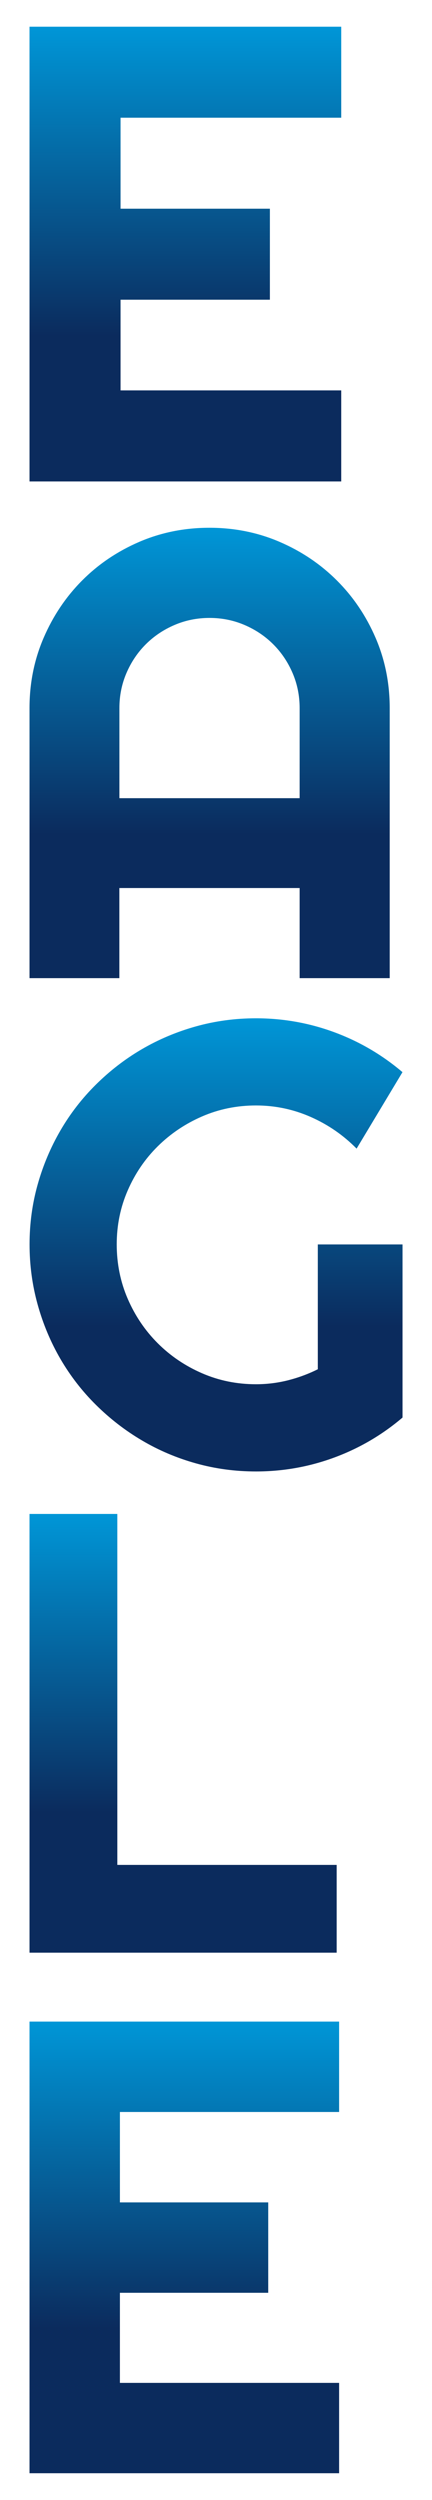
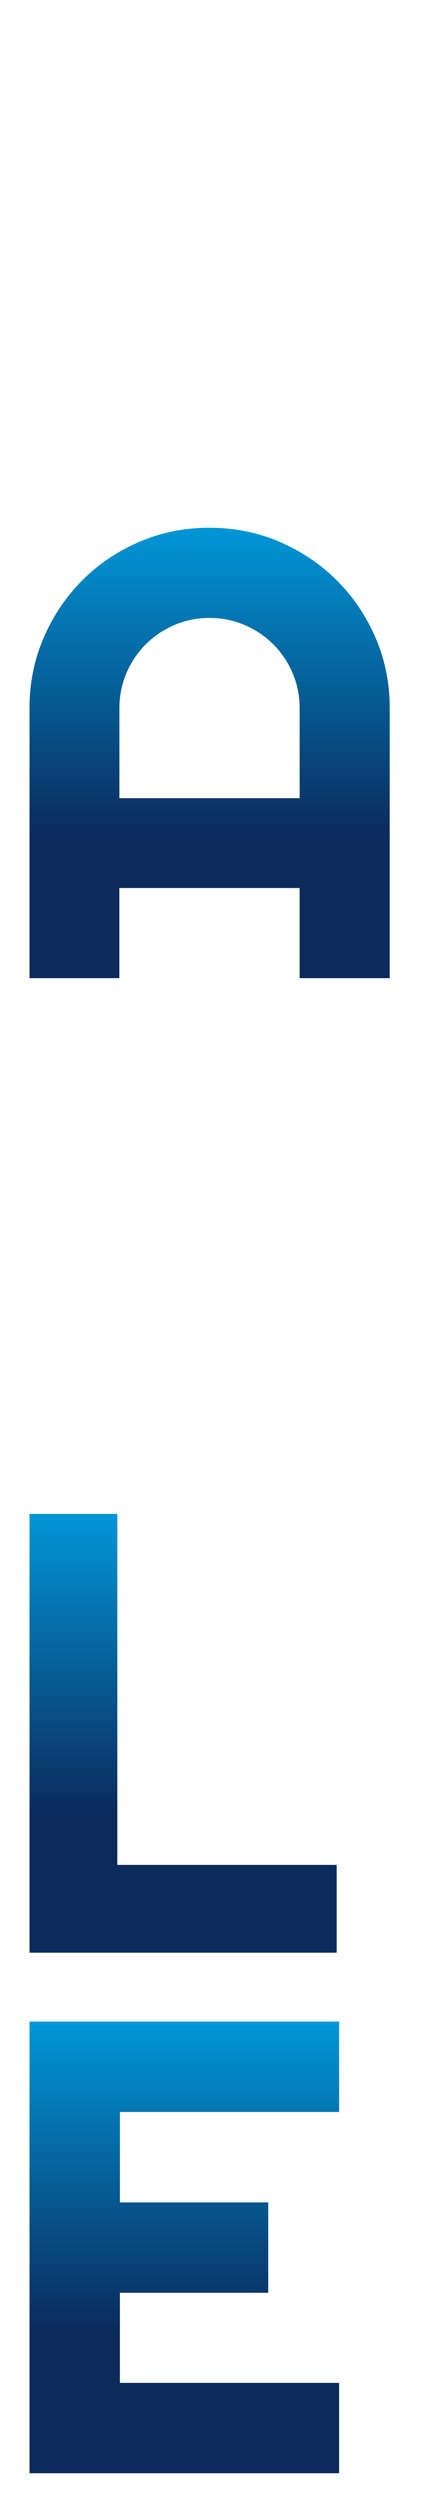
<svg xmlns="http://www.w3.org/2000/svg" xmlns:xlink="http://www.w3.org/1999/xlink" id="Layer_1" data-name="Layer 1" viewBox="0 0 93.67 542">
  <defs>
    <style>
      .cls-1 {
        fill: url(#Degradado_sin_nombre_9-4);
      }

      .cls-2 {
        fill: url(#Degradado_sin_nombre_9-5);
      }

      .cls-3 {
        fill: url(#Degradado_sin_nombre_9-2);
      }

      .cls-4 {
        fill: url(#Degradado_sin_nombre_9-3);
      }

      .cls-5 {
        fill: url(#Degradado_sin_nombre_9);
      }
    </style>
    <linearGradient id="Degradado_sin_nombre_9" data-name="Degradado sin nombre 9" x1="40.2" y1="5.79" x2="40.2" y2="104.38" gradientUnits="userSpaceOnUse">
      <stop offset="0" stop-color="#0096d7" />
      <stop offset=".68" stop-color="#0b2b5d" />
    </linearGradient>
    <linearGradient id="Degradado_sin_nombre_9-2" data-name="Degradado sin nombre 9" x1="45.46" y1="114.42" x2="45.46" y2="212.07" xlink:href="#Degradado_sin_nombre_9" />
    <linearGradient id="Degradado_sin_nombre_9-3" data-name="Degradado sin nombre 9" x1="46.83" y1="220.77" x2="46.83" y2="319.02" xlink:href="#Degradado_sin_nombre_9" />
    <linearGradient id="Degradado_sin_nombre_9-4" data-name="Degradado sin nombre 9" x1="39.7" y1="328.23" x2="39.7" y2="423.35" xlink:href="#Degradado_sin_nombre_9" />
    <linearGradient id="Degradado_sin_nombre_9-5" data-name="Degradado sin nombre 9" x1="39.96" y1="438.29" x2="39.96" y2="536.21" xlink:href="#Degradado_sin_nombre_9" />
  </defs>
-   <path class="cls-5" d="M73.99,104.38H6.4V5.79H73.99V25.52H26.14v19.73H58.52v19.73H26.14v19.66h47.85v19.73Z" />
  <path class="cls-3" d="M84.51,212.07h-19.54v-19.54H25.88v19.54H6.4v-58.56c0-5.4,1.02-10.48,3.06-15.22,2.04-4.74,4.82-8.89,8.34-12.43s7.65-6.33,12.39-8.38c4.74-2.04,9.82-3.06,15.22-3.06s10.48,1.02,15.22,3.06c4.74,2.04,8.89,4.84,12.43,8.38s6.33,7.68,8.38,12.43c2.04,4.74,3.06,9.82,3.06,15.22v58.56Zm-19.54-39.02v-19.54c0-2.68-.51-5.21-1.53-7.59-1.02-2.38-2.42-4.46-4.19-6.23-1.77-1.77-3.85-3.17-6.23-4.19-2.38-1.02-4.91-1.53-7.59-1.53s-5.21,.51-7.59,1.53c-2.38,1.02-4.46,2.42-6.23,4.19-1.77,1.77-3.17,3.85-4.19,6.23-1.02,2.38-1.53,4.91-1.53,7.59v19.54h39.09Z" />
-   <path class="cls-4" d="M87.27,307.34c-4.42,3.76-9.35,6.65-14.79,8.66-5.44,2.01-11.1,3.02-16.98,3.02-4.51,0-8.86-.59-13.03-1.76-4.18-1.17-8.08-2.83-11.71-4.98-3.63-2.14-6.94-4.71-9.95-7.69-3.01-2.98-5.57-6.3-7.7-9.95-2.12-3.65-3.77-7.57-4.94-11.78-1.17-4.2-1.76-8.56-1.76-13.07s.59-8.84,1.76-13c1.17-4.16,2.82-8.06,4.94-11.71,2.12-3.65,4.69-6.97,7.7-9.95,3.01-2.98,6.32-5.54,9.95-7.66,3.63-2.12,7.53-3.77,11.71-4.94,4.18-1.17,8.52-1.76,13.03-1.76,5.88,0,11.54,1.01,16.98,3.02,5.44,2.01,10.37,4.9,14.79,8.66l-9.95,16.58c-2.87-2.92-6.19-5.21-9.95-6.87-3.76-1.66-7.72-2.49-11.87-2.49s-8.06,.8-11.71,2.39c-3.65,1.59-6.84,3.75-9.59,6.47s-4.91,5.9-6.5,9.55c-1.59,3.65-2.39,7.55-2.39,11.71s.8,8.14,2.39,11.81,3.76,6.88,6.5,9.62,5.94,4.91,9.59,6.5c3.65,1.59,7.55,2.39,11.71,2.39,2.39,0,4.71-.29,6.97-.86,2.26-.58,4.4-1.37,6.44-2.39v-27.06h18.37v37.55Z" />
  <path class="cls-1" d="M73,423.35H6.4v-95.12H25.44v76.09h47.56v19.04Z" />
  <path class="cls-2" d="M73.53,536.21H6.4v-97.92H73.53v19.6H26v19.6H58.16v19.6H26v19.53h47.53v19.6Z" />
</svg>